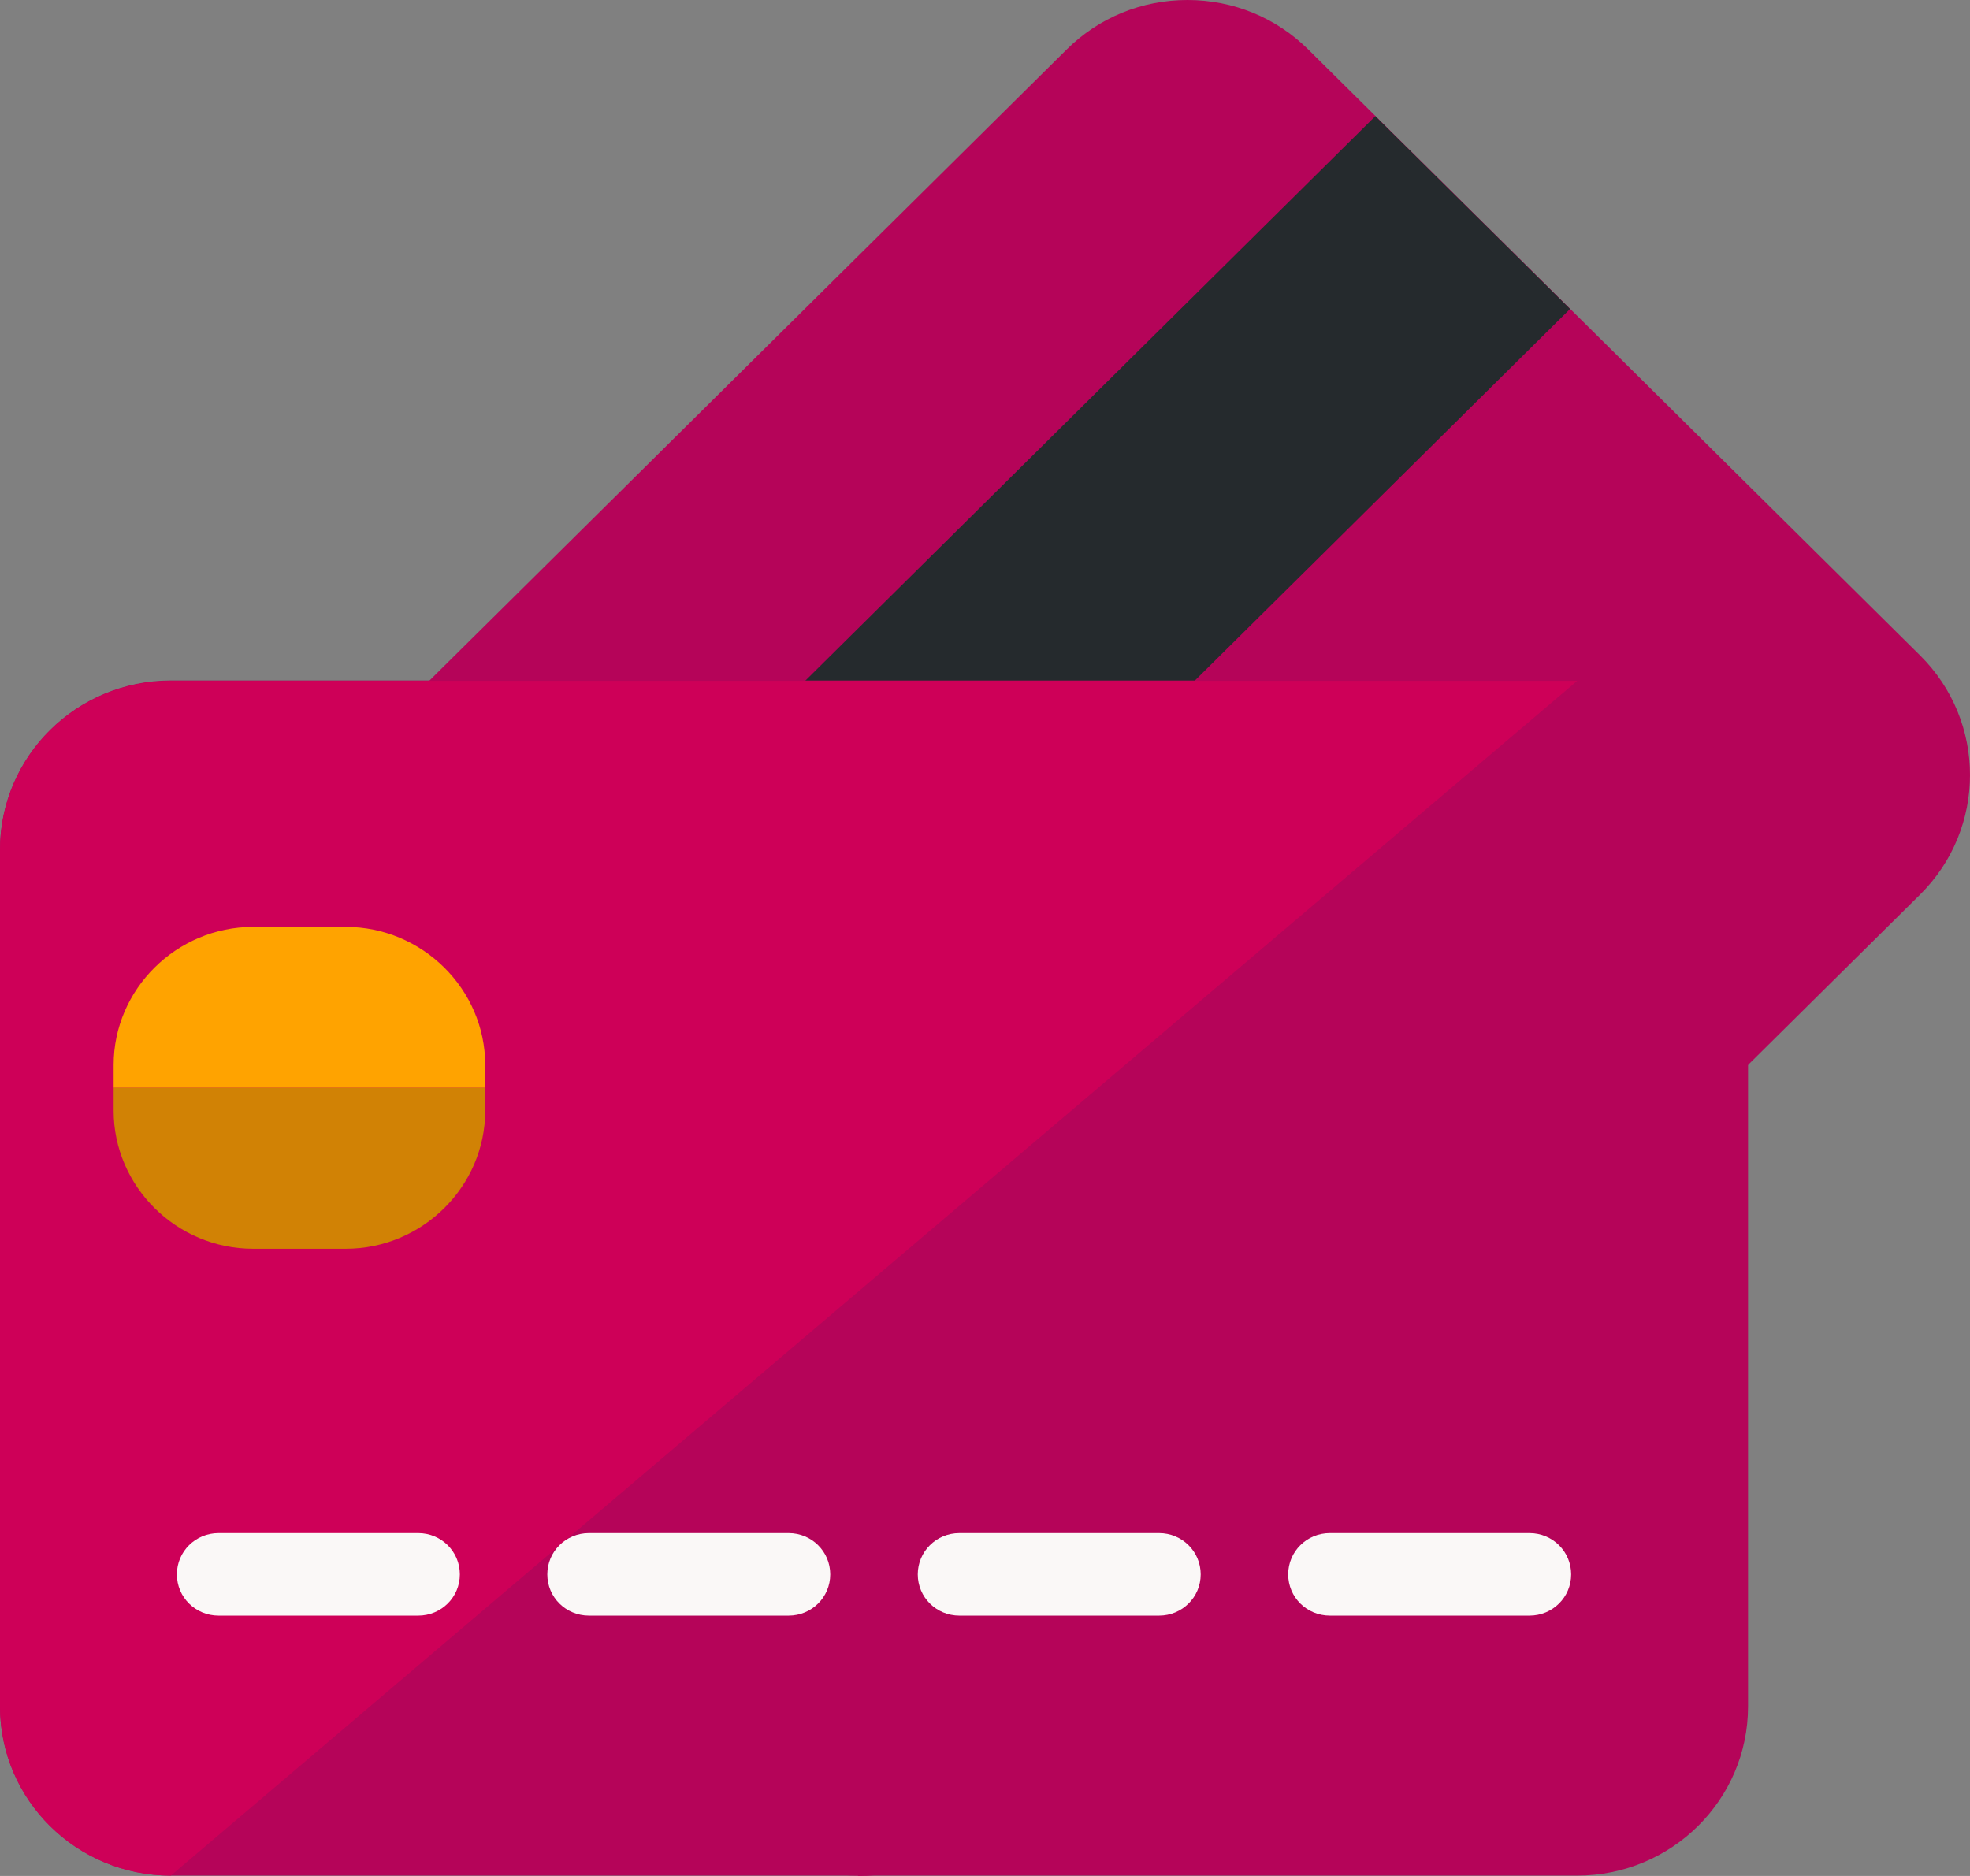
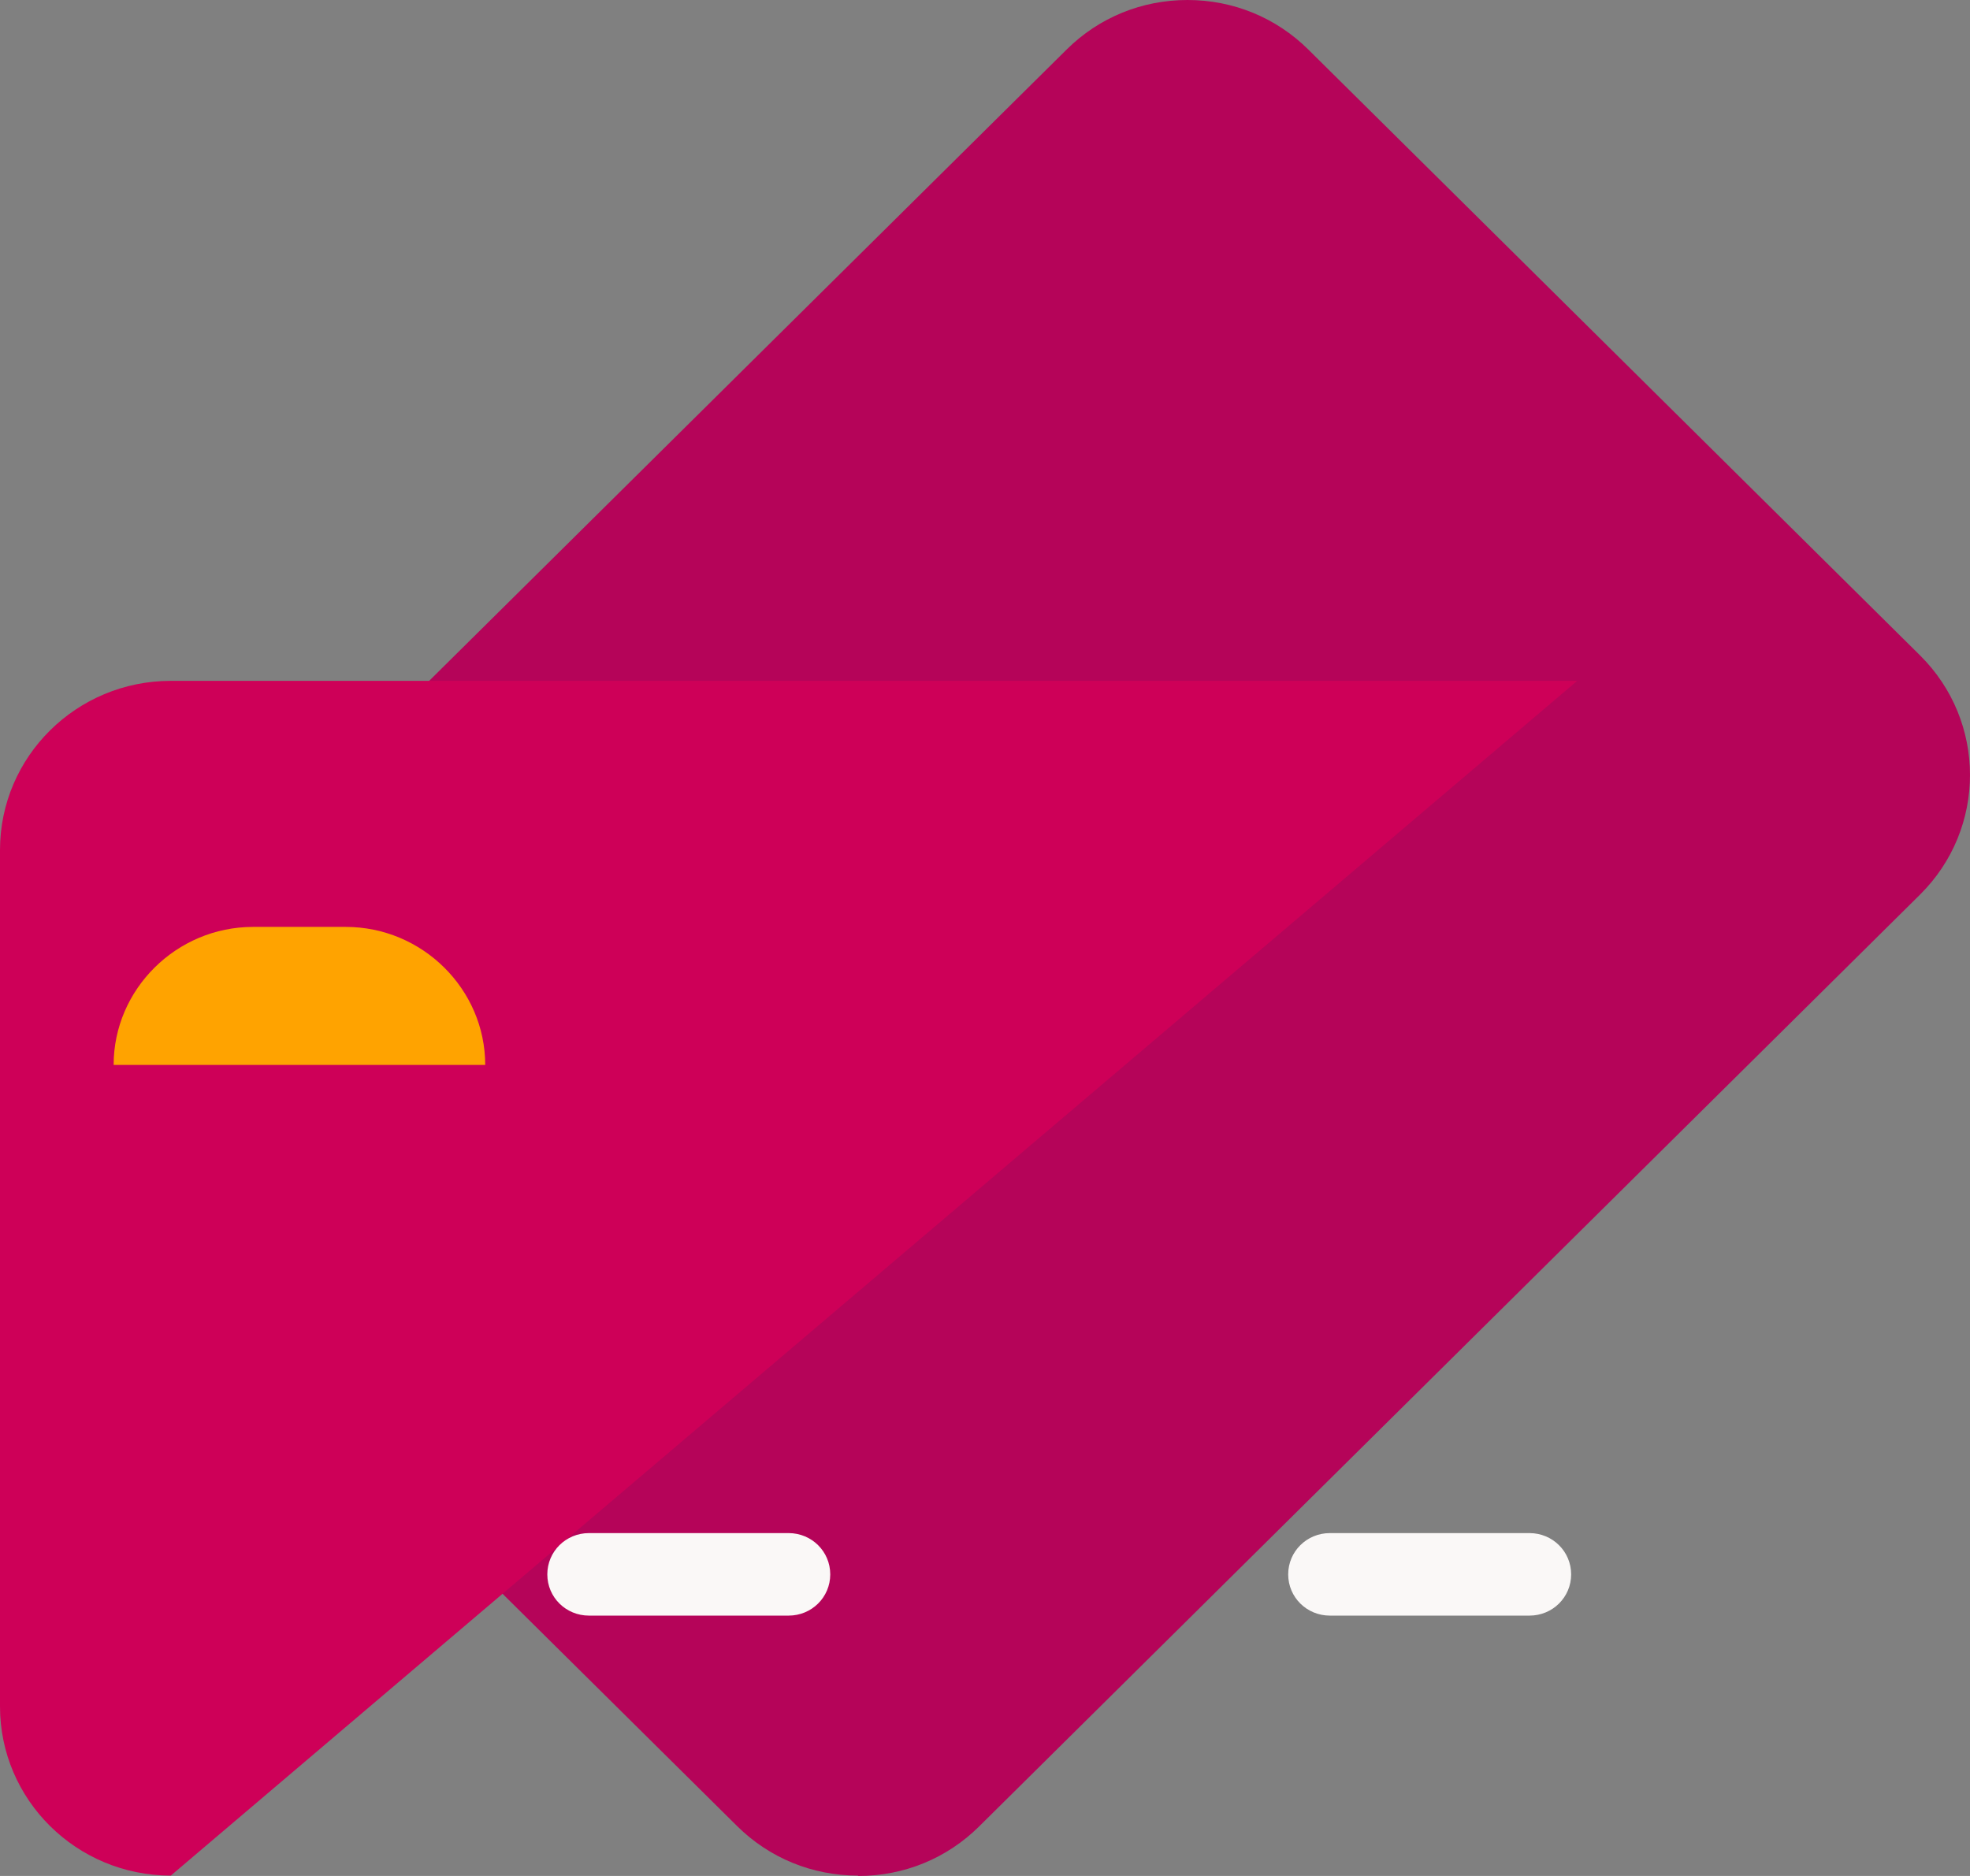
<svg xmlns="http://www.w3.org/2000/svg" width="63" height="60" viewBox="0 0 63 60" fill="none">
  <rect x="0" y="0" width="63" height="60" fill="#808080" stroke="none" />
  <path d="M27.436 59.988C25.971 59.988 24.602 59.424 23.572 58.404L4.022 39.04C1.89 36.929 1.89 33.497 4.022 31.386L34.111 1.584C35.14 0.564 36.509 0 37.975 0C39.44 0 40.809 0.564 41.839 1.584L61.401 20.96C63.533 23.071 63.533 26.503 61.401 28.614L31.312 58.416C30.283 59.436 28.914 60 27.448 60L27.436 59.988Z" fill="#B50459" />
-   <path d="M43.983 3.715L6.168 41.17L12.395 47.337L50.21 9.882L43.983 3.715Z" fill="#252A2D" />
-   <path d="M50.439 21.764H5.463C2.446 21.764 0 24.186 0 27.174V54.577C0 57.565 2.446 59.988 5.463 59.988H50.439C53.456 59.988 55.902 57.565 55.902 54.577V27.174C55.902 24.186 53.456 21.764 50.439 21.764Z" fill="#B50459" />
  <path d="M5.463 59.988C2.447 59.988 0 57.565 0 54.577V27.187C0 24.199 2.447 21.776 5.463 21.776H50.439L5.463 59.988Z" fill="#CE0058" />
  <path d="M48.912 51.673H42.529C41.79 51.673 41.196 51.086 41.196 50.354C41.196 49.622 41.79 49.034 42.529 49.034H48.912C49.651 49.034 50.245 49.622 50.245 50.354C50.245 51.086 49.651 51.673 48.912 51.673Z" fill="#FAF8F7" />
-   <path d="M37.066 51.673H30.682C29.943 51.673 29.35 51.086 29.35 50.354C29.35 49.622 29.943 49.034 30.682 49.034H37.066C37.804 49.034 38.398 49.622 38.398 50.354C38.398 51.086 37.804 51.673 37.066 51.673Z" fill="#FAF8F7" />
  <path d="M25.219 51.673H18.835C18.096 51.673 17.503 51.086 17.503 50.354C17.503 49.622 18.096 49.034 18.835 49.034H25.219C25.958 49.034 26.551 49.622 26.551 50.354C26.551 51.086 25.958 51.673 25.219 51.673Z" fill="#FAF8F7" />
-   <path d="M13.373 51.673H6.99C6.251 51.673 5.657 51.086 5.657 50.354C5.657 49.622 6.251 49.034 6.99 49.034H13.373C14.112 49.034 14.706 49.622 14.706 50.354C14.706 51.086 14.112 51.673 13.373 51.673Z" fill="#FAF8F7" />
-   <path d="M15.517 34.061C15.517 31.638 13.506 29.646 11.059 29.646H8.091C5.645 29.646 3.634 31.638 3.634 34.061V34.793H15.517V34.061Z" fill="#FFA300" />
-   <path d="M15.517 35.525C15.517 37.948 13.506 39.94 11.059 39.94H8.091C5.645 39.94 3.634 37.948 3.634 35.525V34.793H15.517V35.525Z" fill="#D18205" />
+   <path d="M15.517 34.061C15.517 31.638 13.506 29.646 11.059 29.646H8.091C5.645 29.646 3.634 31.638 3.634 34.061H15.517V34.061Z" fill="#FFA300" />
</svg>